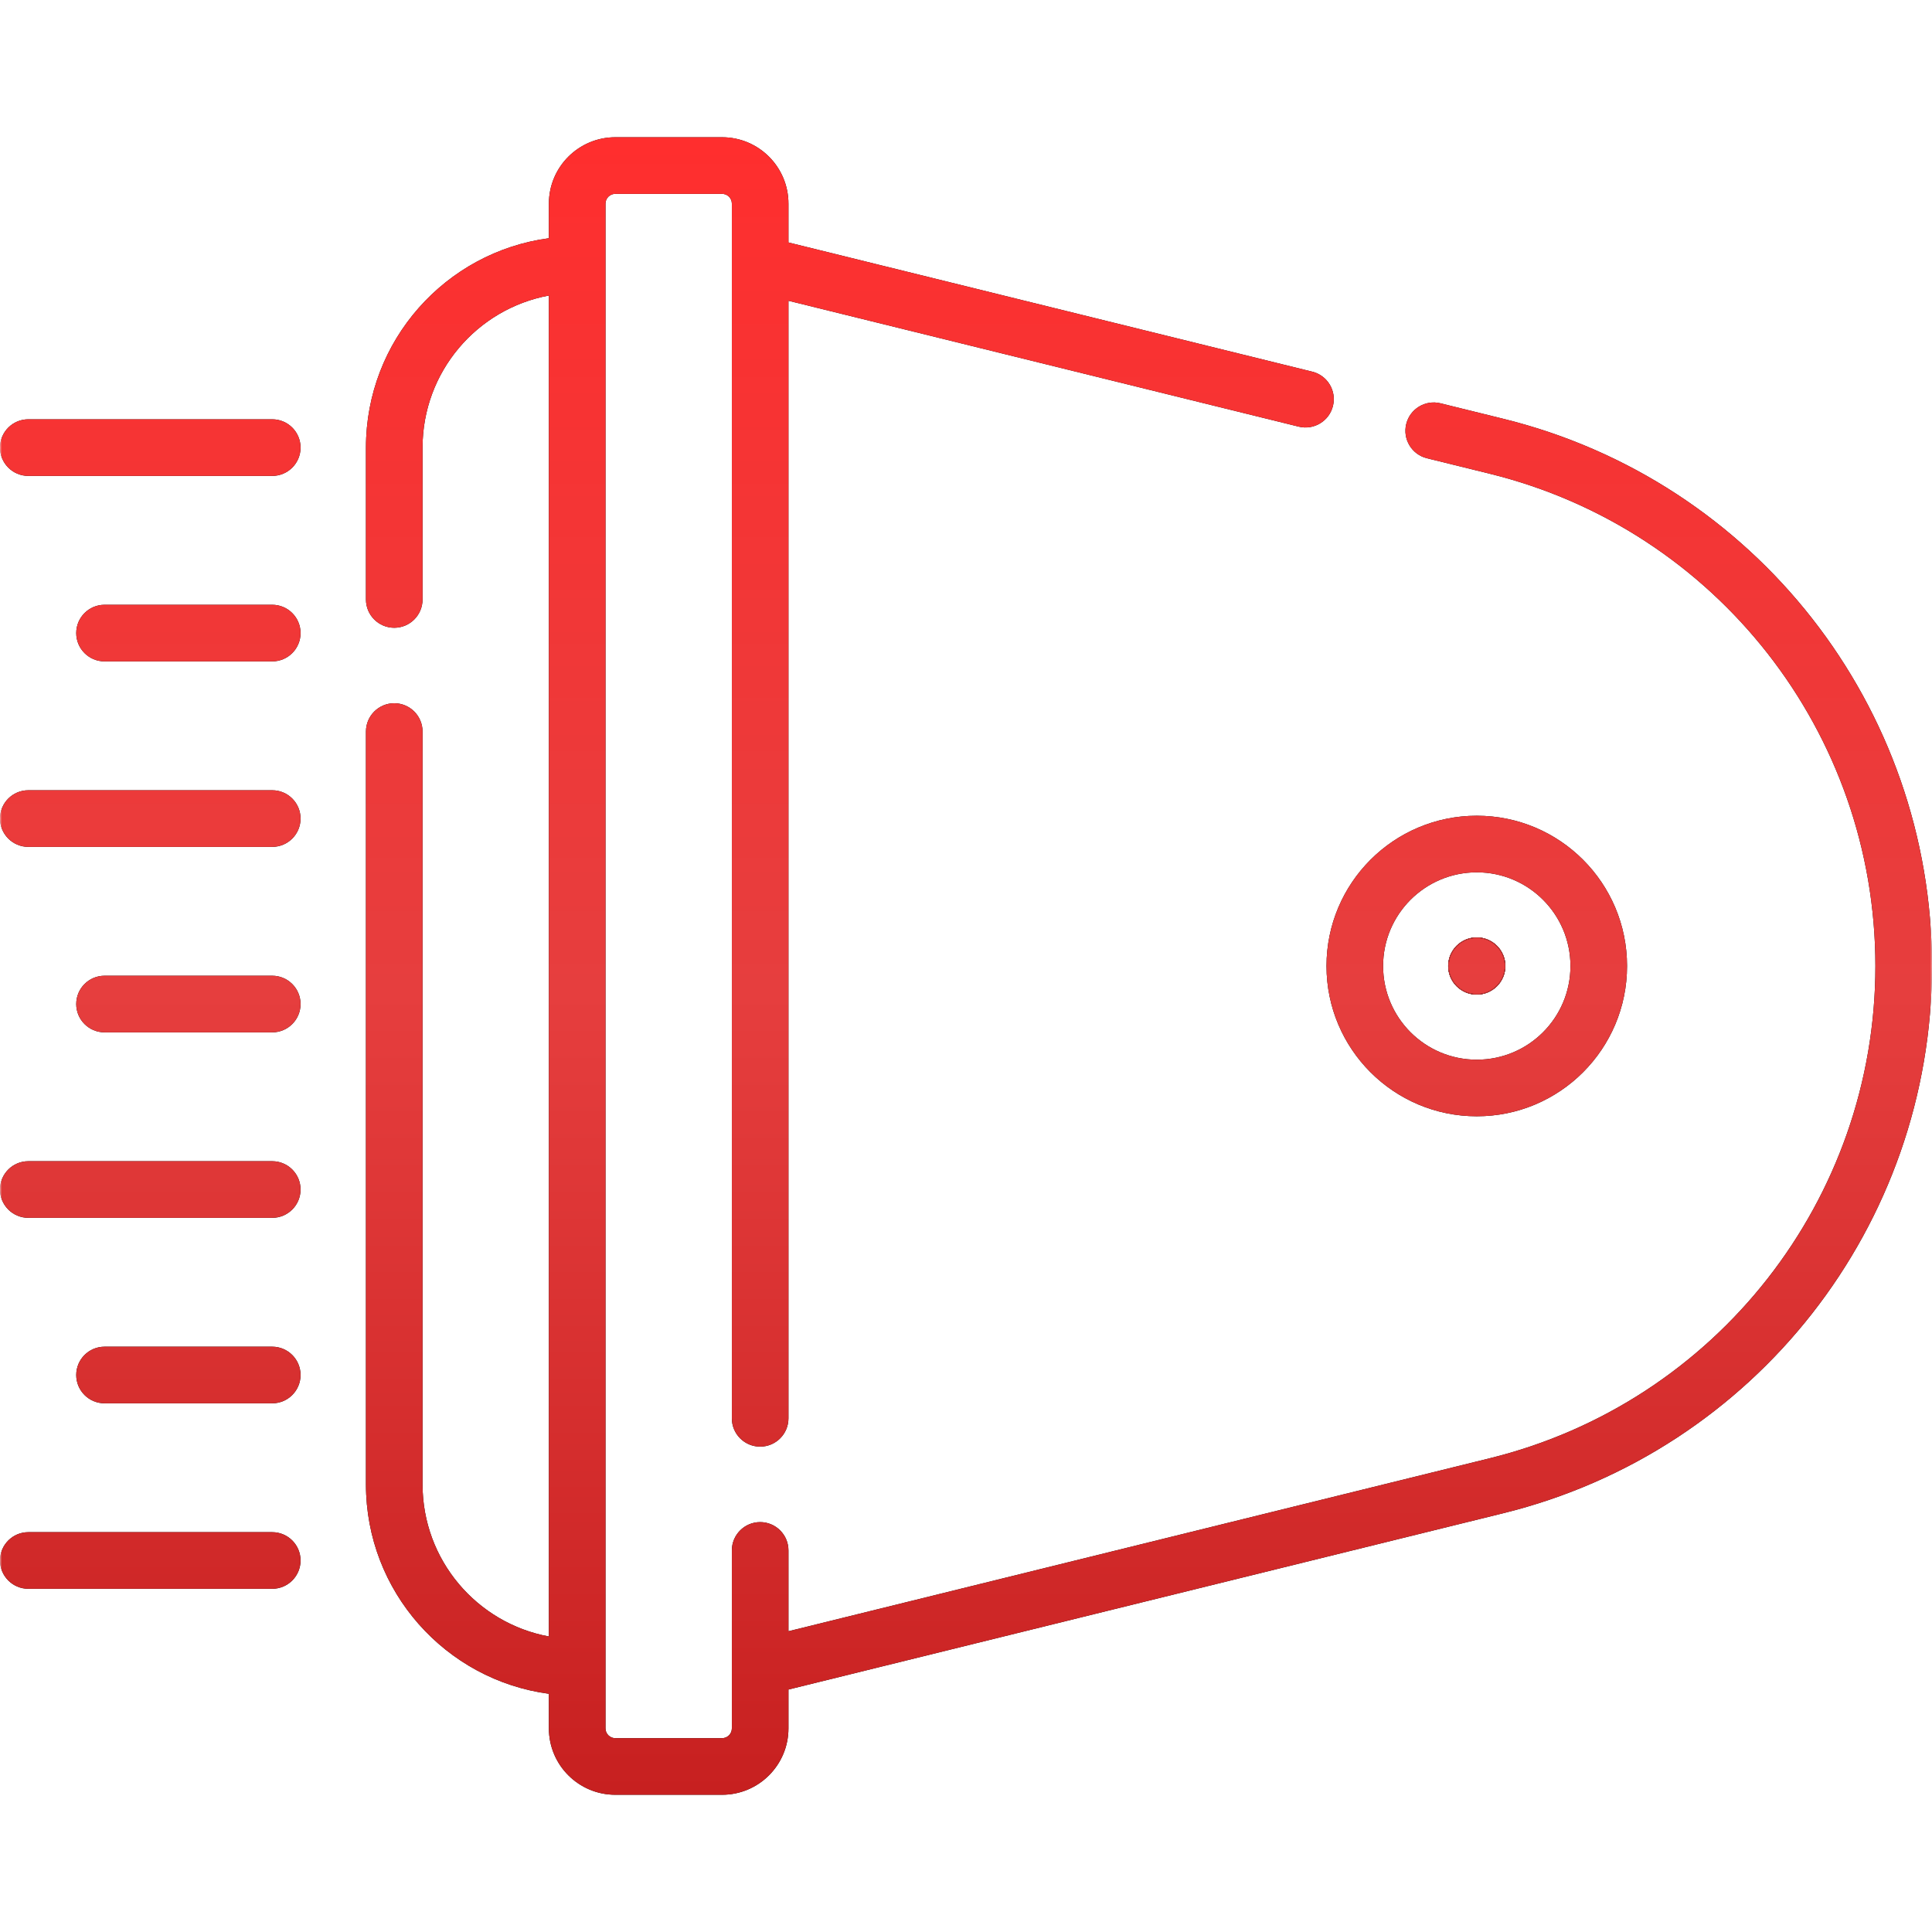
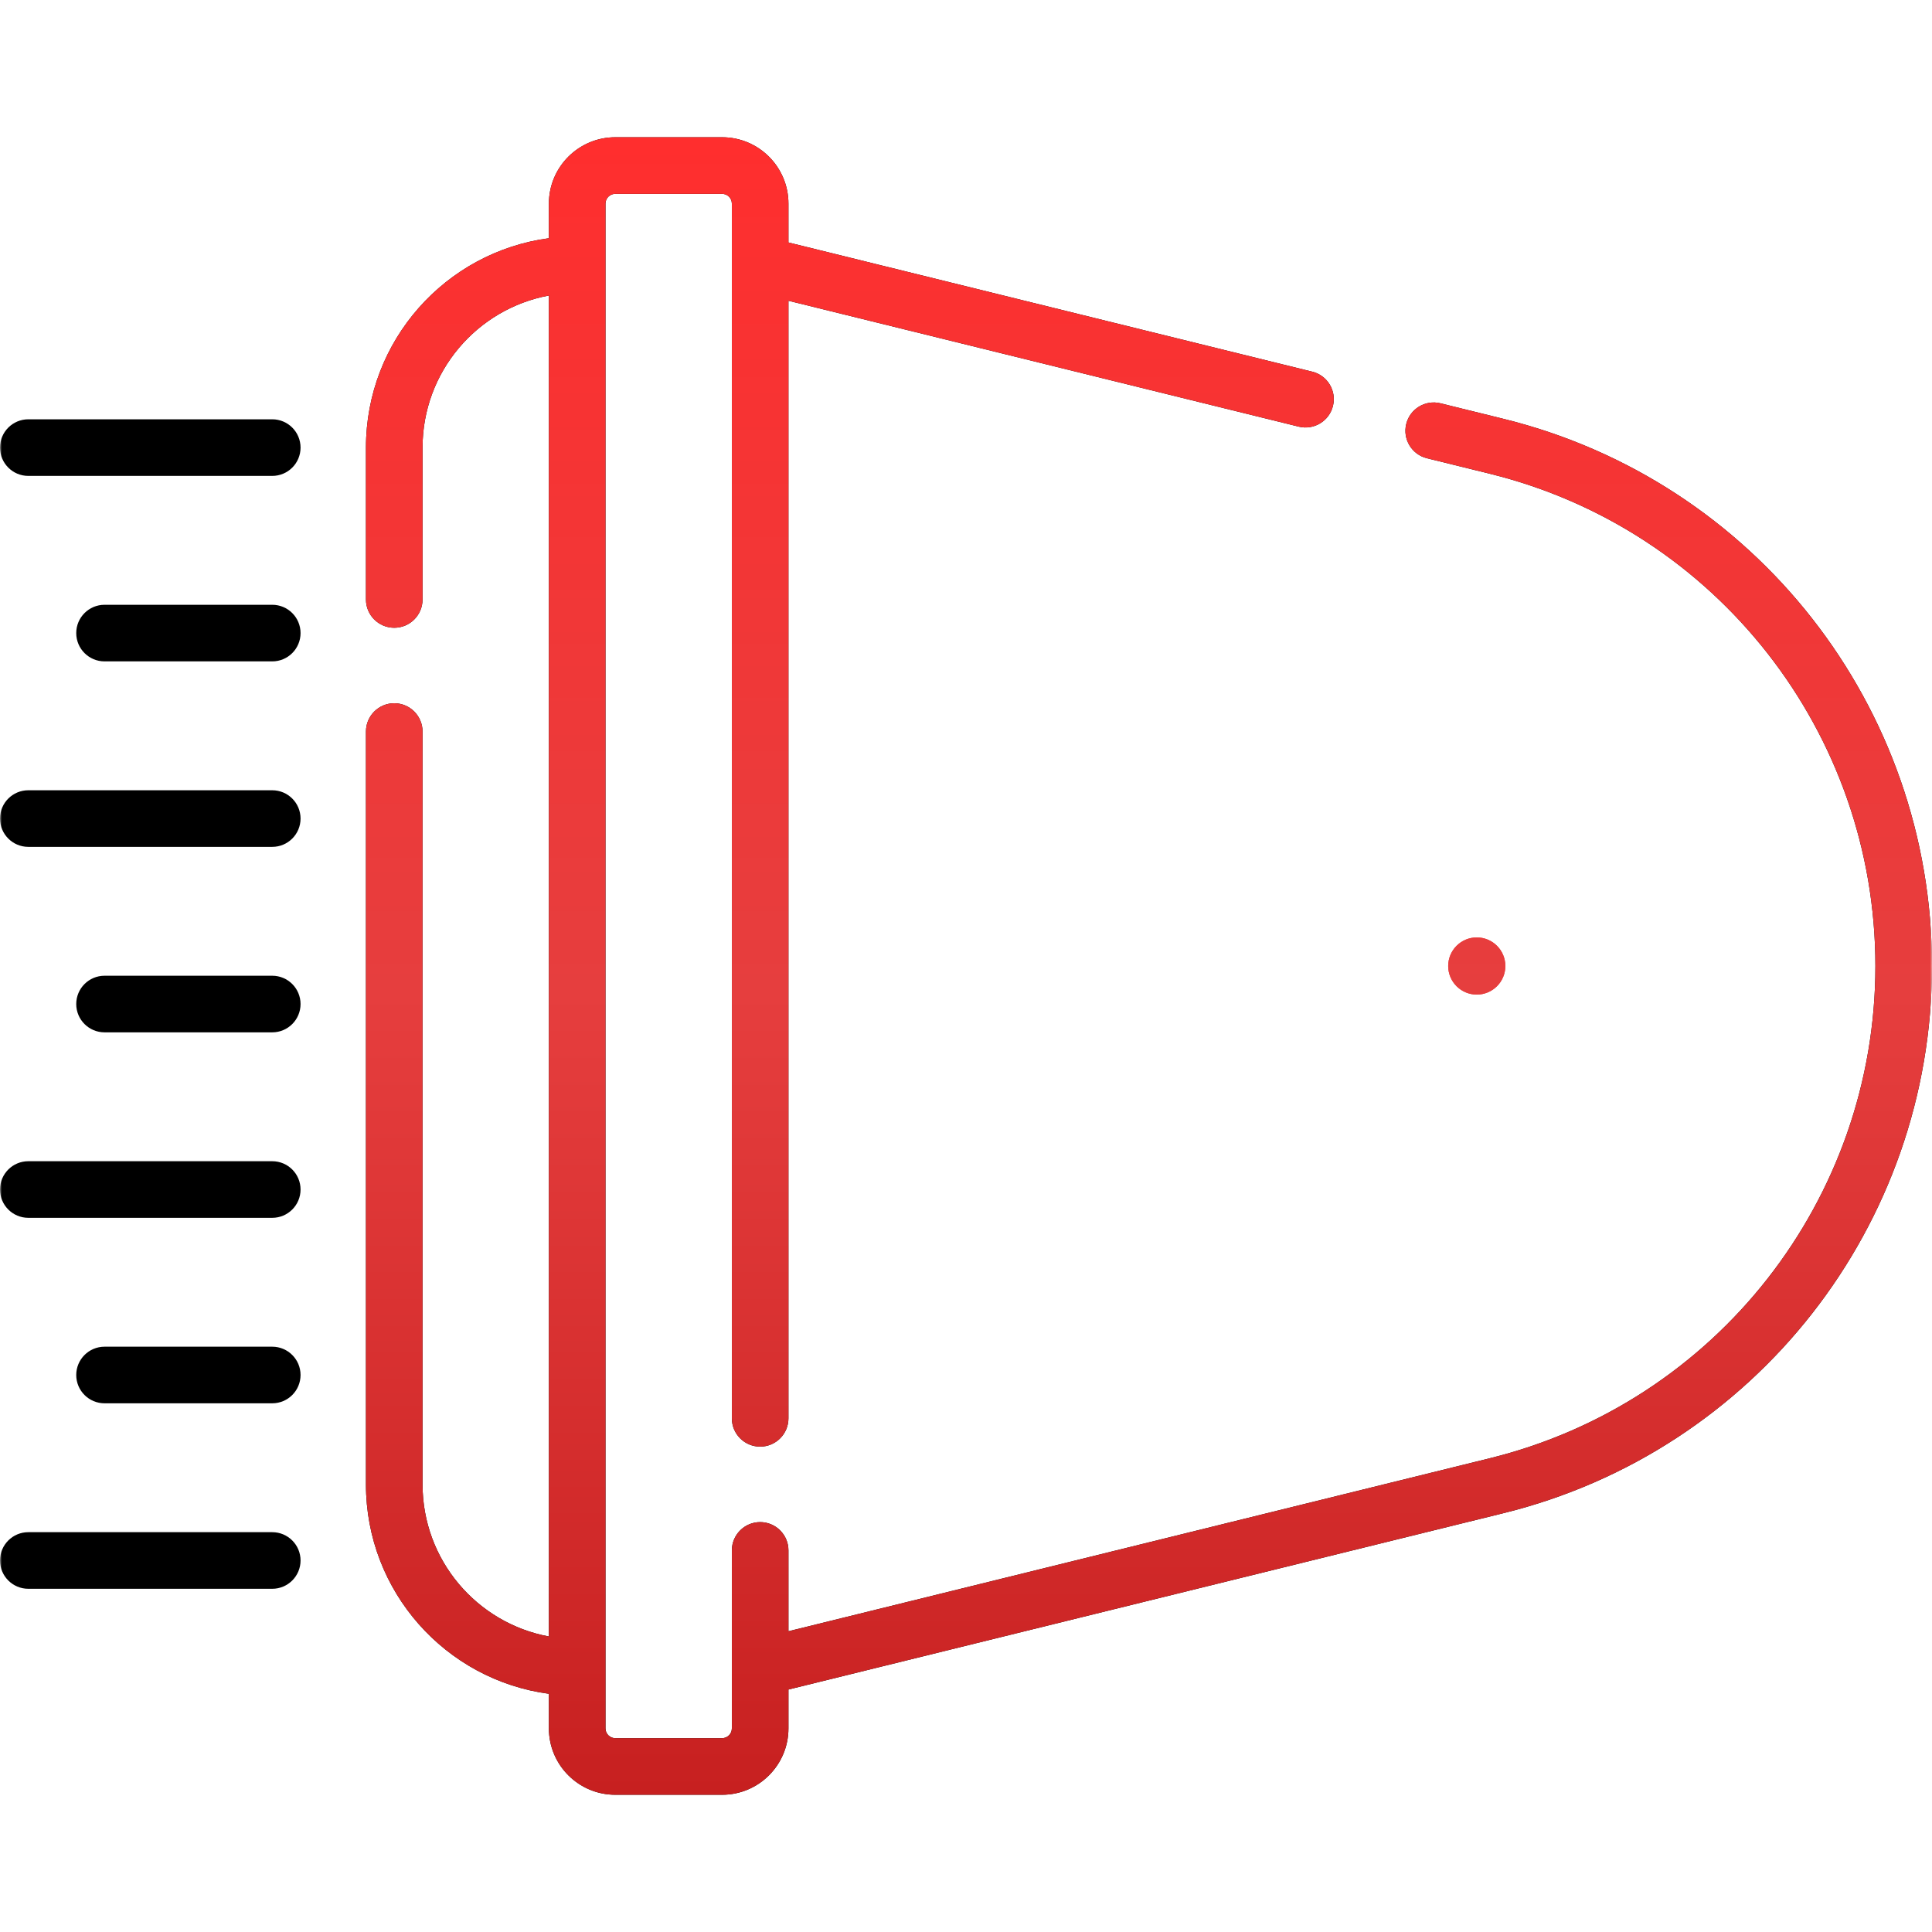
<svg xmlns="http://www.w3.org/2000/svg" width="512" height="512" viewBox="0 0 512 512" fill="none">
  <g clip-path="url(#clip0_535_60)">
    <mask id="mask0_535_60" style="mask-type:luminance" maskUnits="userSpaceOnUse" x="0" y="0" width="512" height="512">
      <path d="M0 0.001H511.999V512H0V0.001Z" fill="white" />
    </mask>
    <g mask="url(#mask0_535_60)">
      <path fill-rule="evenodd" clip-rule="evenodd" d="M163.07 51.371C161.623 51.371 160.46 52.543 160.46 53.972V70.124C160.46 70.127 160.46 70.129 160.46 70.132C160.46 70.135 160.46 70.137 160.46 70.14V441.862C160.46 441.865 160.46 441.867 160.46 441.87C160.46 441.872 160.46 441.875 160.46 441.878V458.03C160.46 459.459 161.623 460.631 163.07 460.631H191.349C192.786 460.631 193.949 459.469 193.949 458.03V442.025C193.947 441.918 193.947 441.81 193.949 441.703V410.874C193.949 406.732 197.307 403.374 201.449 403.374C205.592 403.374 208.949 406.732 208.949 410.874V432.295L394.823 386.448C454.832 371.645 496.999 317.811 496.999 256C496.999 225.094 486.46 196.184 468.414 173.145C450.367 150.107 424.828 132.95 394.824 125.553L378.154 121.443C374.132 120.451 371.675 116.387 372.667 112.365C373.659 108.344 377.723 105.887 381.744 106.879L398.414 110.989C431.769 119.212 460.168 138.294 480.223 163.896C500.277 189.499 511.999 221.647 511.999 256C511.999 324.711 465.125 384.555 398.415 401.012L208.949 447.745V458.03C208.949 467.751 201.073 475.631 191.349 475.631H163.07C153.356 475.631 145.46 467.761 145.46 458.03V448.872C118.084 445.207 96.98 421.757 96.98 393.381V193.865C96.98 189.722 100.338 186.365 104.48 186.365C108.622 186.365 111.98 189.722 111.98 193.865V393.381C111.98 413.458 126.407 430.161 145.46 433.685V78.317C126.407 81.84 111.98 98.544 111.98 118.621V158.865C111.98 163.007 108.622 166.365 104.48 166.365C100.338 166.365 96.98 163.007 96.98 158.865V118.621C96.98 90.245 118.084 66.795 145.46 63.13V53.972C145.46 44.241 153.356 36.371 163.07 36.371H191.349C201.073 36.371 208.949 44.251 208.949 53.972V64.257L347.765 98.499C351.787 99.491 354.243 103.555 353.251 107.577C352.259 111.599 348.194 114.055 344.173 113.063L208.949 79.707V375.874C208.949 380.016 205.592 383.374 201.449 383.374C197.307 383.374 193.949 380.016 193.949 375.874V70.299C193.947 70.192 193.947 70.084 193.949 69.976V53.972C193.949 52.533 192.786 51.371 191.349 51.371H163.07Z" fill="black" />
      <path fill-rule="evenodd" clip-rule="evenodd" d="M163.07 51.371C161.623 51.371 160.46 52.543 160.46 53.972V70.124C160.46 70.127 160.46 70.129 160.46 70.132C160.46 70.135 160.46 70.137 160.46 70.14V441.862C160.46 441.865 160.46 441.867 160.46 441.87C160.46 441.872 160.46 441.875 160.46 441.878V458.03C160.46 459.459 161.623 460.631 163.07 460.631H191.349C192.786 460.631 193.949 459.469 193.949 458.03V442.025C193.947 441.918 193.947 441.81 193.949 441.703V410.874C193.949 406.732 197.307 403.374 201.449 403.374C205.592 403.374 208.949 406.732 208.949 410.874V432.295L394.823 386.448C454.832 371.645 496.999 317.811 496.999 256C496.999 225.094 486.46 196.184 468.414 173.145C450.367 150.107 424.828 132.95 394.824 125.553L378.154 121.443C374.132 120.451 371.675 116.387 372.667 112.365C373.659 108.344 377.723 105.887 381.744 106.879L398.414 110.989C431.769 119.212 460.168 138.294 480.223 163.896C500.277 189.499 511.999 221.647 511.999 256C511.999 324.711 465.125 384.555 398.415 401.012L208.949 447.745V458.03C208.949 467.751 201.073 475.631 191.349 475.631H163.07C153.356 475.631 145.46 467.761 145.46 458.03V448.872C118.084 445.207 96.98 421.757 96.98 393.381V193.865C96.98 189.722 100.338 186.365 104.48 186.365C108.622 186.365 111.98 189.722 111.98 193.865V393.381C111.98 413.458 126.407 430.161 145.46 433.685V78.317C126.407 81.84 111.98 98.544 111.98 118.621V158.865C111.98 163.007 108.622 166.365 104.48 166.365C100.338 166.365 96.98 163.007 96.98 158.865V118.621C96.98 90.245 118.084 66.795 145.46 63.13V53.972C145.46 44.241 153.356 36.371 163.07 36.371H191.349C201.073 36.371 208.949 44.251 208.949 53.972V64.257L347.765 98.499C351.787 99.491 354.243 103.555 353.251 107.577C352.259 111.599 348.194 114.055 344.173 113.063L208.949 79.707V375.874C208.949 380.016 205.592 383.374 201.449 383.374C197.307 383.374 193.949 380.016 193.949 375.874V70.299C193.947 70.192 193.947 70.084 193.949 69.976V53.972C193.949 52.533 192.786 51.371 191.349 51.371H163.07Z" fill="url(#paint0_linear_535_60)" />
      <path fill-rule="evenodd" clip-rule="evenodd" d="M0 118.619C0 114.477 3.358 111.119 7.5 111.119H72.15C76.292 111.119 79.65 114.477 79.65 118.619C79.65 122.761 76.292 126.119 72.15 126.119H7.5C3.358 126.119 0 122.761 0 118.619ZM20.203 167.773C20.203 163.631 23.561 160.273 27.703 160.273H72.15C76.292 160.273 79.65 163.631 79.65 167.773C79.65 171.915 76.292 175.273 72.15 175.273H27.703C23.561 175.273 20.203 171.915 20.203 167.773ZM0 216.928C0 212.785 3.358 209.428 7.5 209.428H72.15C76.292 209.428 79.65 212.785 79.65 216.928C79.65 221.07 76.292 224.428 72.15 224.428H7.5C3.358 224.428 0 221.07 0 216.928ZM20.203 266.081C20.203 261.939 23.561 258.581 27.703 258.581H72.15C76.292 258.581 79.65 261.939 79.65 266.081C79.65 270.224 76.292 273.581 72.15 273.581H27.703C23.561 273.581 20.203 270.224 20.203 266.081ZM0 315.235C0 311.093 3.358 307.735 7.5 307.735H72.15C76.292 307.735 79.65 311.093 79.65 315.235C79.65 319.377 76.292 322.735 72.15 322.735H7.5C3.358 322.735 0 319.377 0 315.235ZM20.203 364.389C20.203 360.247 23.561 356.889 27.703 356.889H72.15C76.292 356.889 79.65 360.247 79.65 364.389C79.65 368.531 76.292 371.889 72.15 371.889H27.703C23.561 371.889 20.203 368.531 20.203 364.389ZM0 413.543C0 409.401 3.358 406.043 7.5 406.043H72.15C76.292 406.043 79.65 409.401 79.65 413.543C79.65 417.685 76.292 421.043 72.15 421.043H7.5C3.358 421.043 0 417.685 0 413.543Z" fill="black" />
-       <path fill-rule="evenodd" clip-rule="evenodd" d="M0 118.619C0 114.477 3.358 111.119 7.5 111.119H72.15C76.292 111.119 79.65 114.477 79.65 118.619C79.65 122.761 76.292 126.119 72.15 126.119H7.5C3.358 126.119 0 122.761 0 118.619ZM20.203 167.773C20.203 163.631 23.561 160.273 27.703 160.273H72.15C76.292 160.273 79.65 163.631 79.65 167.773C79.65 171.915 76.292 175.273 72.15 175.273H27.703C23.561 175.273 20.203 171.915 20.203 167.773ZM0 216.928C0 212.785 3.358 209.428 7.5 209.428H72.15C76.292 209.428 79.65 212.785 79.65 216.928C79.65 221.07 76.292 224.428 72.15 224.428H7.5C3.358 224.428 0 221.07 0 216.928ZM20.203 266.081C20.203 261.939 23.561 258.581 27.703 258.581H72.15C76.292 258.581 79.65 261.939 79.65 266.081C79.65 270.224 76.292 273.581 72.15 273.581H27.703C23.561 273.581 20.203 270.224 20.203 266.081ZM0 315.235C0 311.093 3.358 307.735 7.5 307.735H72.15C76.292 307.735 79.65 311.093 79.65 315.235C79.65 319.377 76.292 322.735 72.15 322.735H7.5C3.358 322.735 0 319.377 0 315.235ZM20.203 364.389C20.203 360.247 23.561 356.889 27.703 356.889H72.15C76.292 356.889 79.65 360.247 79.65 364.389C79.65 368.531 76.292 371.889 72.15 371.889H27.703C23.561 371.889 20.203 368.531 20.203 364.389ZM0 413.543C0 409.401 3.358 406.043 7.5 406.043H72.15C76.292 406.043 79.65 409.401 79.65 413.543C79.65 417.685 76.292 421.043 72.15 421.043H7.5C3.358 421.043 0 417.685 0 413.543Z" fill="url(#paint1_linear_535_60)" />
-       <path fill-rule="evenodd" clip-rule="evenodd" d="M351.536 256.002C351.536 277.998 369.366 295.827 391.361 295.827C413.356 295.827 431.186 277.998 431.186 256.002C431.186 234.007 413.356 216.177 391.361 216.177C369.366 216.177 351.536 234.007 351.536 256.002ZM391.361 280.827C377.65 280.827 366.536 269.714 366.536 256.002C366.536 242.291 377.65 231.177 391.361 231.177C405.072 231.177 416.186 242.291 416.186 256.002C416.186 269.714 405.072 280.827 391.361 280.827Z" fill="black" />
-       <path fill-rule="evenodd" clip-rule="evenodd" d="M351.536 256.002C351.536 277.998 369.366 295.827 391.361 295.827C413.356 295.827 431.186 277.998 431.186 256.002C431.186 234.007 413.356 216.177 391.361 216.177C369.366 216.177 351.536 234.007 351.536 256.002ZM391.361 280.827C377.65 280.827 366.536 269.714 366.536 256.002C366.536 242.291 377.65 231.177 391.361 231.177C405.072 231.177 416.186 242.291 416.186 256.002C416.186 269.714 405.072 280.827 391.361 280.827Z" fill="url(#paint2_linear_535_60)" />
-       <path d="M398.937 256.002C398.937 256.997 398.741 257.982 398.36 258.901C397.979 259.821 397.421 260.656 396.718 261.359C396.014 262.063 395.179 262.621 394.26 263.002C393.341 263.383 392.355 263.579 391.36 263.579C390.365 263.579 389.38 263.383 388.461 263.002C387.542 262.621 386.707 262.063 386.003 261.359C385.299 260.656 384.741 259.821 384.361 258.901C383.98 257.982 383.784 256.997 383.784 256.002C383.784 253.993 384.582 252.066 386.003 250.645C387.424 249.224 389.351 248.426 391.36 248.426C393.37 248.426 395.297 249.224 396.718 250.645C398.139 252.066 398.937 253.993 398.937 256.002Z" fill="black" />
      <path d="M398.937 256.002C398.937 256.997 398.741 257.982 398.36 258.901C397.979 259.821 397.421 260.656 396.718 261.359C396.014 262.063 395.179 262.621 394.26 263.002C393.341 263.383 392.355 263.579 391.36 263.579C390.365 263.579 389.38 263.383 388.461 263.002C387.542 262.621 386.707 262.063 386.003 261.359C385.299 260.656 384.741 259.821 384.361 258.901C383.98 257.982 383.784 256.997 383.784 256.002C383.784 253.993 384.582 252.066 386.003 250.645C387.424 249.224 389.351 248.426 391.36 248.426C393.37 248.426 395.297 249.224 396.718 250.645C398.139 252.066 398.937 253.993 398.937 256.002Z" fill="url(#paint3_linear_535_60)" />
-       <path fill-rule="evenodd" clip-rule="evenodd" d="M383.937 256.002C383.937 255.027 384.129 254.062 384.502 253.161C384.875 252.261 385.422 251.442 386.111 250.753C386.801 250.064 387.619 249.517 388.52 249.144C389.42 248.771 390.386 248.579 391.36 248.579C392.335 248.579 393.301 248.771 394.201 249.144C395.102 249.517 395.92 250.064 396.61 250.753C397.299 251.442 397.846 252.261 398.219 253.161C398.592 254.062 398.784 255.027 398.784 256.002C398.784 256.986 398.588 257.951 398.219 258.843C397.849 259.735 397.306 260.555 396.61 261.251C395.914 261.947 395.093 262.491 394.201 262.861C393.309 263.23 392.345 263.426 391.36 263.426C390.376 263.426 389.412 263.23 388.52 262.861C387.627 262.491 386.807 261.947 386.111 261.251C385.415 260.555 384.872 259.735 384.502 258.843C384.132 257.951 383.937 256.986 383.937 256.002ZM398.36 258.901C398.741 257.982 398.937 256.997 398.937 256.002C398.937 253.993 398.139 252.066 396.718 250.645C395.297 249.224 393.37 248.426 391.36 248.426C389.351 248.426 387.424 249.224 386.003 250.645C384.582 252.066 383.784 253.993 383.784 256.002C383.784 256.997 383.98 257.982 384.361 258.901C384.741 259.821 385.299 260.656 386.003 261.359C386.707 262.063 387.542 262.621 388.461 263.002C389.38 263.383 390.365 263.579 391.36 263.579C392.355 263.579 393.341 263.383 394.26 263.002C395.179 262.621 396.014 262.063 396.718 261.359C397.421 260.656 397.979 259.821 398.36 258.901Z" fill="black" />
-       <path fill-rule="evenodd" clip-rule="evenodd" d="M383.937 256.002C383.937 255.027 384.129 254.062 384.502 253.161C384.875 252.261 385.422 251.442 386.111 250.753C386.801 250.064 387.619 249.517 388.52 249.144C389.42 248.771 390.386 248.579 391.36 248.579C392.335 248.579 393.301 248.771 394.201 249.144C395.102 249.517 395.92 250.064 396.61 250.753C397.299 251.442 397.846 252.261 398.219 253.161C398.592 254.062 398.784 255.027 398.784 256.002C398.784 256.986 398.588 257.951 398.219 258.843C397.849 259.735 397.306 260.555 396.61 261.251C395.914 261.947 395.093 262.491 394.201 262.861C393.309 263.23 392.345 263.426 391.36 263.426C390.376 263.426 389.412 263.23 388.52 262.861C387.627 262.491 386.807 261.947 386.111 261.251C385.415 260.555 384.872 259.735 384.502 258.843C384.132 257.951 383.937 256.986 383.937 256.002ZM398.36 258.901C398.741 257.982 398.937 256.997 398.937 256.002C398.937 253.993 398.139 252.066 396.718 250.645C395.297 249.224 393.37 248.426 391.36 248.426C389.351 248.426 387.424 249.224 386.003 250.645C384.582 252.066 383.784 253.993 383.784 256.002C383.784 256.997 383.98 257.982 384.361 258.901C384.741 259.821 385.299 260.656 386.003 261.359C386.707 262.063 387.542 262.621 388.461 263.002C389.38 263.383 390.365 263.579 391.36 263.579C392.355 263.579 393.341 263.383 394.26 263.002C395.179 262.621 396.014 262.063 396.718 261.359C397.421 260.656 397.979 259.821 398.36 258.901Z" fill="url(#paint4_linear_535_60)" />
+       <path fill-rule="evenodd" clip-rule="evenodd" d="M383.937 256.002C383.937 255.027 384.129 254.062 384.502 253.161C384.875 252.261 385.422 251.442 386.111 250.753C389.42 248.771 390.386 248.579 391.36 248.579C392.335 248.579 393.301 248.771 394.201 249.144C395.102 249.517 395.92 250.064 396.61 250.753C397.299 251.442 397.846 252.261 398.219 253.161C398.592 254.062 398.784 255.027 398.784 256.002C398.784 256.986 398.588 257.951 398.219 258.843C397.849 259.735 397.306 260.555 396.61 261.251C395.914 261.947 395.093 262.491 394.201 262.861C393.309 263.23 392.345 263.426 391.36 263.426C390.376 263.426 389.412 263.23 388.52 262.861C387.627 262.491 386.807 261.947 386.111 261.251C385.415 260.555 384.872 259.735 384.502 258.843C384.132 257.951 383.937 256.986 383.937 256.002ZM398.36 258.901C398.741 257.982 398.937 256.997 398.937 256.002C398.937 253.993 398.139 252.066 396.718 250.645C395.297 249.224 393.37 248.426 391.36 248.426C389.351 248.426 387.424 249.224 386.003 250.645C384.582 252.066 383.784 253.993 383.784 256.002C383.784 256.997 383.98 257.982 384.361 258.901C384.741 259.821 385.299 260.656 386.003 261.359C386.707 262.063 387.542 262.621 388.461 263.002C389.38 263.383 390.365 263.579 391.36 263.579C392.355 263.579 393.341 263.383 394.26 263.002C395.179 262.621 396.014 262.063 396.718 261.359C397.421 260.656 397.979 259.821 398.36 258.901Z" fill="url(#paint4_linear_535_60)" />
    </g>
  </g>
  <defs>
    <linearGradient id="paint0_linear_535_60" x1="255.999" y1="36.371" x2="255.999" y2="475.631" gradientUnits="userSpaceOnUse">
      <stop stop-color="#FF2E2E" />
      <stop offset="0.515" stop-color="#E63E3E" />
      <stop offset="1" stop-color="#C72020" />
    </linearGradient>
    <linearGradient id="paint1_linear_535_60" x1="255.999" y1="36.371" x2="255.999" y2="475.631" gradientUnits="userSpaceOnUse">
      <stop stop-color="#FF2E2E" />
      <stop offset="0.515" stop-color="#E63E3E" />
      <stop offset="1" stop-color="#C72020" />
    </linearGradient>
    <linearGradient id="paint2_linear_535_60" x1="255.999" y1="36.371" x2="255.999" y2="475.631" gradientUnits="userSpaceOnUse">
      <stop stop-color="#FF2E2E" />
      <stop offset="0.515" stop-color="#E63E3E" />
      <stop offset="1" stop-color="#C72020" />
    </linearGradient>
    <linearGradient id="paint3_linear_535_60" x1="255.999" y1="36.371" x2="255.999" y2="475.631" gradientUnits="userSpaceOnUse">
      <stop stop-color="#FF2E2E" />
      <stop offset="0.515" stop-color="#E63E3E" />
      <stop offset="1" stop-color="#C72020" />
    </linearGradient>
    <linearGradient id="paint4_linear_535_60" x1="255.999" y1="36.371" x2="255.999" y2="475.631" gradientUnits="userSpaceOnUse">
      <stop stop-color="#FF2E2E" />
      <stop offset="0.515" stop-color="#E63E3E" />
      <stop offset="1" stop-color="#C72020" />
    </linearGradient>
    <clipPath id="clip0_535_60">
      <rect width="512" height="512" fill="white" />
    </clipPath>
  </defs>
</svg>